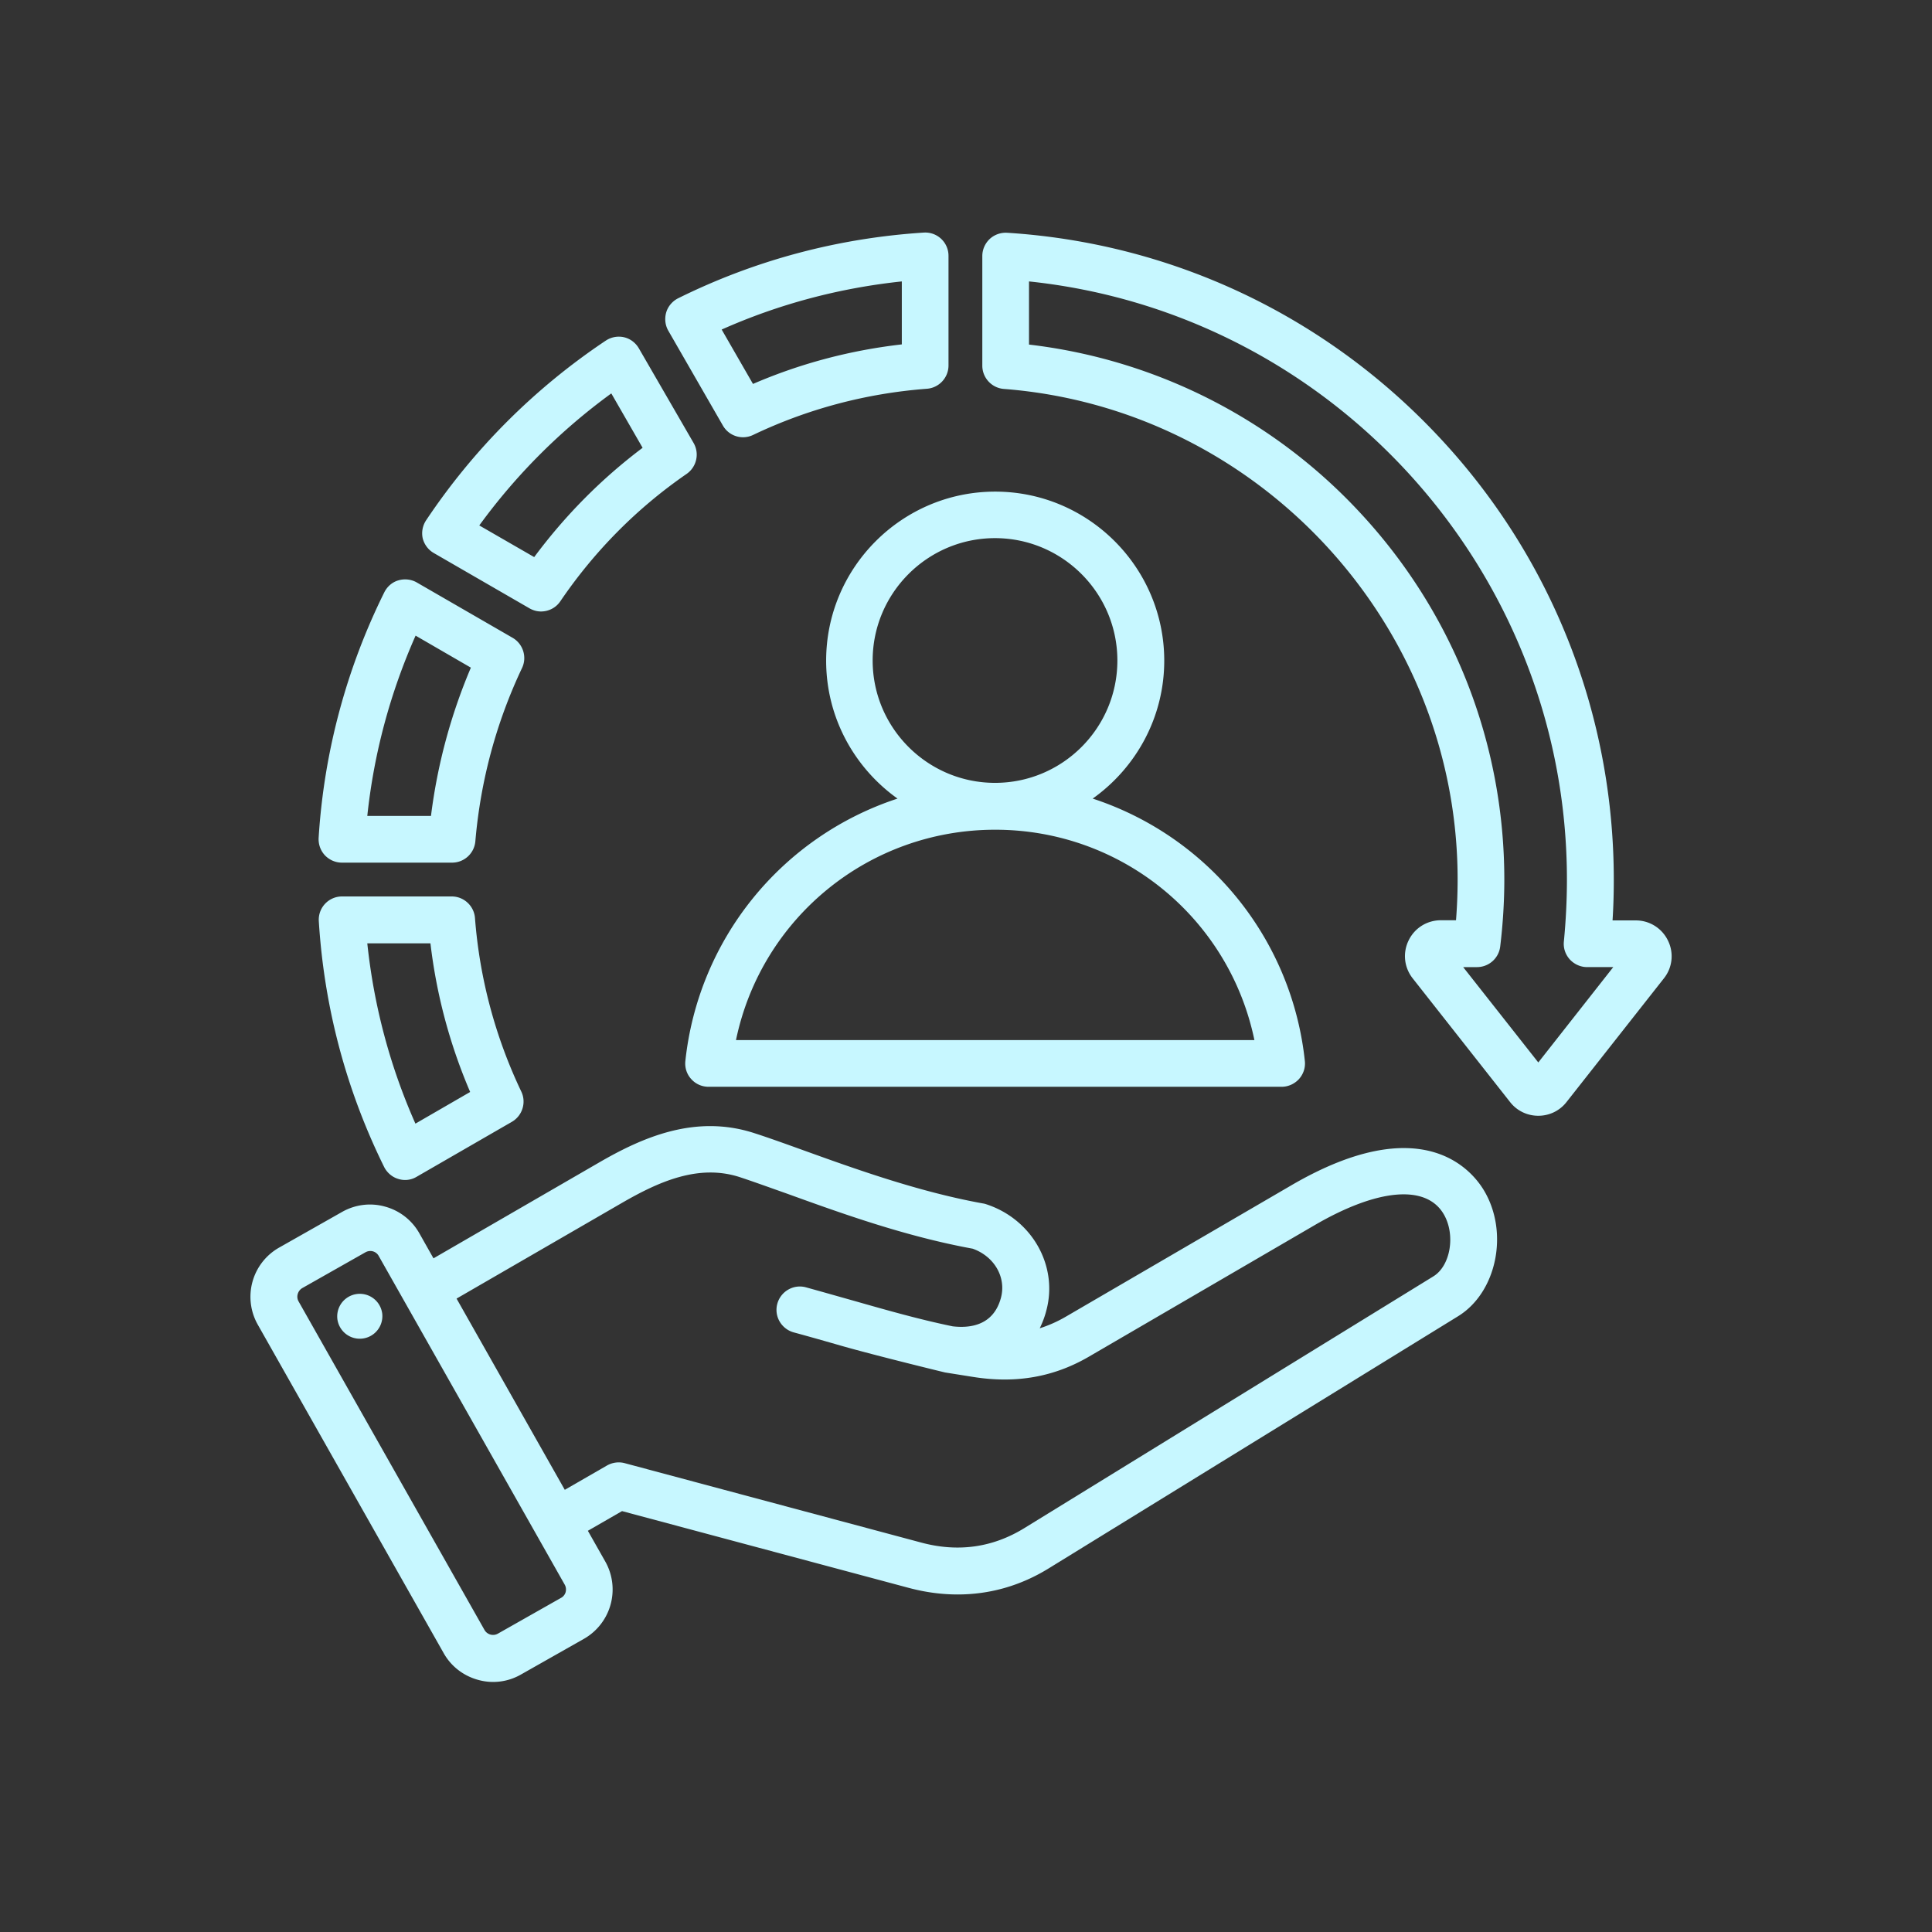
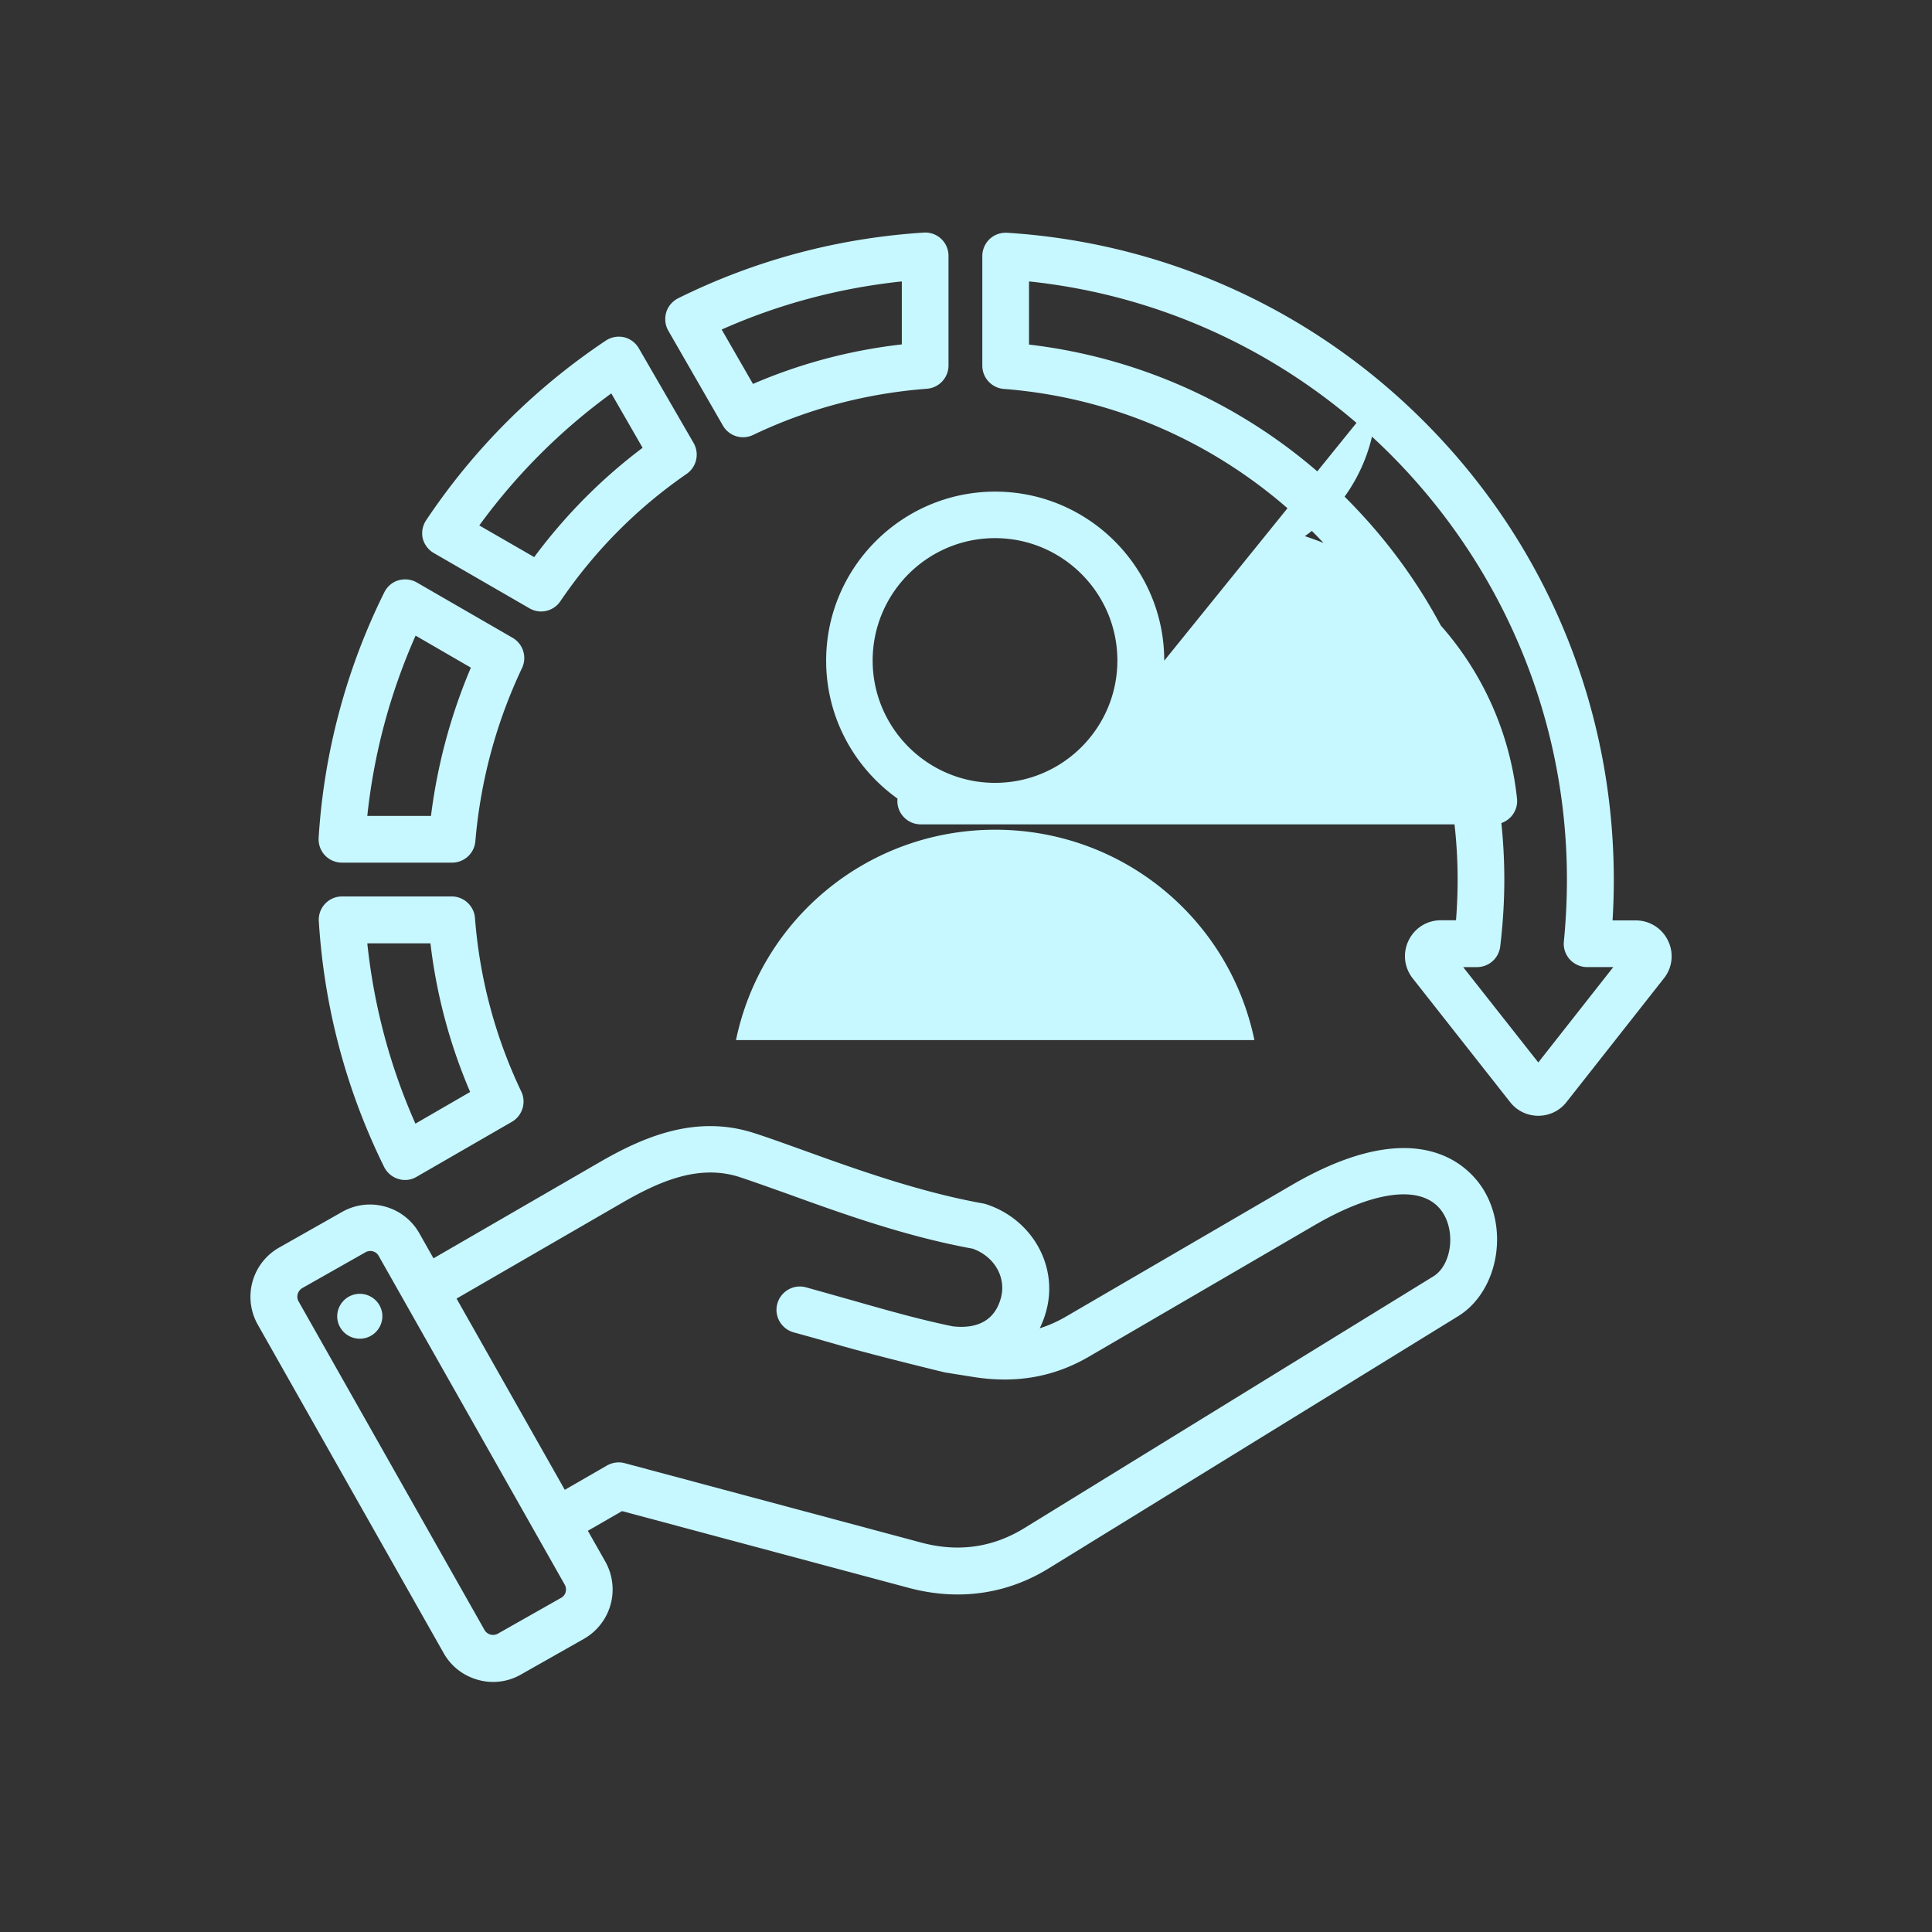
<svg xmlns="http://www.w3.org/2000/svg" width="108" height="108" viewBox="0 0 108 108" fill="none">
  <rect x="0" y="0" width="108" height="108" fill="#333333" stroke="none" />
-   <path d="M40.412 23.792a1.296 1.296 0 0 0 1.69.52c3.04-1.45 6.3-2.32 9.71-2.58.68-.05 1.21-.62 1.21-1.3v-6.13a1.3 1.3 0 0 0-1.39-1.3c-4.8.31-9.42 1.54-13.72 3.67-.32.16-.57.45-.67.79-.1.35-.06.72.12 1.03l3.05 5.3Zm10-8.06v3.52c-2.89.33-5.68 1.07-8.32 2.21l-1.75-3.04c3.19-1.42 6.57-2.32 10.07-2.69Zm-28.94 49.5c.16.32.45.57.79.67a1.25 1.25 0 0 0 1.03-.12l5.32-3.07c.59-.34.82-1.08.53-1.69a27.384 27.384 0 0 1-2.59-9.7c-.05-.68-.62-1.21-1.3-1.21h-6.13a1.3 1.3 0 0 0-1.3 1.39c.3 4.81 1.53 9.43 3.65 13.73Zm2.59-12.5a29.88 29.88 0 0 0 2.22 8.31l-3.06 1.77c-1.42-3.2-2.32-6.58-2.69-10.08h3.53Zm-4.95-4.51h6.16c.68 0 1.24-.52 1.3-1.19.29-3.39 1.17-6.65 2.61-9.69.29-.61.06-1.35-.53-1.69l-5.35-3.09c-.31-.18-.69-.22-1.03-.12-.35.1-.63.35-.79.67a35.93 35.93 0 0 0-3.67 13.72c-.02.36.1.71.35.98.25.26.59.41.95.41Zm4.12-12.69 3.09 1.79a31.001 31.001 0 0 0-2.23 8.29h-3.56c.37-3.5 1.28-6.87 2.7-10.08Zm70.01 17.05a1.99 1.99 0 0 0-1.81-1.13h-1.29c.05-.76.07-1.52.07-2.28 0-9.27-3.5-18.1-9.86-24.84-6.33-6.72-14.87-10.74-24.05-11.32-.36-.02-.71.1-.98.35-.26.25-.41.59-.41.95v6.13c0 .68.53 1.25 1.21 1.3 14.22 1.1 25.36 13.14 25.36 27.42 0 .76-.03 1.52-.09 2.28h-.84c-.78 0-1.47.43-1.81 1.13-.34.7-.25 1.51.23 2.12l5.44 6.91c.38.49.96.77 1.58.77.62 0 1.2-.28 1.58-.77l5.44-6.91c.48-.6.57-1.42.23-2.11Zm-7.25 6.81-4.2-5.33h.77c.66 0 1.22-.49 1.3-1.15.15-1.24.23-2.5.23-3.74 0-7.64-2.86-14.92-8.06-20.51a29.999 29.999 0 0 0-18.51-9.4v-3.53c16.97 1.78 30.07 16.21 30.07 33.44 0 1.15-.06 2.31-.17 3.45-.04.37.08.73.33 1.01.25.27.6.43.97.43h1.46l-4.19 5.33Zm-61.73-28.47 5.33 3.08c.21.12.43.18.65.18.42 0 .83-.2 1.08-.57 1.91-2.81 4.29-5.21 7.06-7.12.56-.39.73-1.14.39-1.73l-3.06-5.29c-.18-.31-.48-.54-.83-.62-.35-.08-.72-.01-1.02.19a36.349 36.349 0 0 0-10.04 10.04c-.2.3-.27.67-.19 1.02.09.34.31.64.63.82Zm9.91-8.93 1.75 3.04c-2.3 1.73-4.33 3.78-6.06 6.11l-3.07-1.77c2.07-2.84 4.54-5.31 7.38-7.38Zm38.01 44.27-12.6 7.34c-.48.28-.96.49-1.46.65.15-.31.28-.64.37-1 .67-2.5-.81-5.11-3.38-5.94-.06-.02-.11-.03-.17-.04-3.6-.65-7.17-1.94-10.03-2.97-1-.36-1.94-.7-2.75-.96-3.3-1.07-6.26.24-8.72 1.67l-9.21 5.33-.79-1.4a3.147 3.147 0 0 0-1.91-1.49c-.81-.23-1.67-.12-2.4.29l-3.53 2a3.161 3.161 0 0 0-1.19 4.31l10.39 18.36c.41.73 1.09 1.26 1.91 1.49a3.116 3.116 0 0 0 2.4-.29l3.53-2a3.176 3.176 0 0 0 1.2-4.31l-.98-1.73 1.91-1.1 16.06 4.3c.91.24 1.81.36 2.7.36 1.8 0 3.53-.49 5.11-1.47l22.86-14.08c2.17-1.33 2.86-4.69 1.45-7.04-.69-1.15-3.48-4.53-10.77-.28Zm-40.56 22.73c-.02.08-.09.24-.26.33l-3.53 2a.55.55 0 0 1-.75-.21l-10.39-18.36c-.15-.26-.05-.6.21-.75l3.53-2c.09-.05.19-.07.26-.07a.532.532 0 0 1 .48.28l10.39 18.36c.1.17.08.33.06.42Zm48.5-17.64-22.86 14.07c-1.77 1.09-3.71 1.36-5.76.81l-16.58-4.44c-.33-.09-.69-.04-.99.13l-2.36 1.36-6.05-10.69 9.23-5.34c2.06-1.19 4.29-2.2 6.6-1.45.76.25 1.64.57 2.66.93 2.93 1.06 6.57 2.38 10.36 3.07 1.21.43 1.89 1.6 1.58 2.75-.41 1.52-1.68 1.71-2.7 1.59-1.84-.38-3.6-.88-5.46-1.41-.89-.25-1.8-.51-2.74-.77-.7-.19-1.41.23-1.6.92-.19.7.23 1.41.92 1.6.92.25 1.83.51 2.7.76 1.93.55 5.75 1.48 5.76 1.48l1.57.25c2.39.38 4.51.01 6.48-1.14l12.6-7.34c3.52-2.05 6.22-2.29 7.21-.64.69 1.15.4 2.91-.57 3.5Zm-58.76 2.04a1.263 1.263 0 1 1-2.501.36 1.263 1.263 0 0 1 2.5-.36Zm43.72-36.46c0-5.21-4.24-9.45-9.45-9.45-5.21 0-9.45 4.24-9.45 9.45 0 3.18 1.58 5.99 3.99 7.71a17.374 17.374 0 0 0-11.86 14.67c-.04.37.08.74.33 1.01.25.28.6.43.97.43h32.03c.37 0 .72-.16.97-.43.25-.28.37-.64.33-1.01a17.359 17.359 0 0 0-11.86-14.67c2.42-1.72 4-4.54 4-7.71Zm5.04 21.21h-28.98c1.41-6.8 7.4-11.76 14.49-11.76s13.08 4.96 14.49 11.76Zm-14.5-14.38c-3.77 0-6.84-3.07-6.84-6.84s3.07-6.84 6.84-6.84 6.84 3.07 6.84 6.84-3.06 6.84-6.84 6.84c.01 0 .01 0 0 0Z" fill="#C7F7FF" />
+   <path d="M40.412 23.792a1.296 1.296 0 0 0 1.69.52c3.04-1.45 6.3-2.32 9.71-2.58.68-.05 1.21-.62 1.21-1.3v-6.13a1.3 1.3 0 0 0-1.39-1.3c-4.8.31-9.42 1.54-13.72 3.67-.32.16-.57.45-.67.79-.1.35-.06.72.12 1.03l3.05 5.3Zm10-8.06v3.52c-2.89.33-5.68 1.07-8.32 2.21l-1.75-3.04c3.19-1.42 6.57-2.32 10.07-2.69Zm-28.94 49.5c.16.32.45.57.79.67a1.25 1.25 0 0 0 1.03-.12l5.32-3.07c.59-.34.82-1.08.53-1.69a27.384 27.384 0 0 1-2.59-9.7c-.05-.68-.62-1.21-1.3-1.21h-6.13a1.3 1.3 0 0 0-1.3 1.39c.3 4.81 1.53 9.43 3.65 13.73Zm2.59-12.5a29.88 29.88 0 0 0 2.22 8.31l-3.06 1.77c-1.42-3.2-2.32-6.58-2.69-10.08h3.53Zm-4.95-4.51h6.16c.68 0 1.24-.52 1.3-1.19.29-3.39 1.17-6.65 2.61-9.69.29-.61.06-1.35-.53-1.69l-5.35-3.09c-.31-.18-.69-.22-1.03-.12-.35.1-.63.35-.79.67a35.93 35.93 0 0 0-3.67 13.72c-.02.36.1.71.35.98.25.26.59.41.95.41Zm4.12-12.69 3.09 1.79a31.001 31.001 0 0 0-2.23 8.29h-3.56c.37-3.5 1.28-6.87 2.7-10.08Zm70.01 17.05a1.99 1.99 0 0 0-1.81-1.13h-1.29c.05-.76.07-1.52.07-2.28 0-9.27-3.5-18.1-9.86-24.84-6.33-6.72-14.87-10.74-24.05-11.32-.36-.02-.71.1-.98.35-.26.25-.41.59-.41.95v6.13c0 .68.53 1.25 1.21 1.3 14.22 1.1 25.36 13.14 25.36 27.42 0 .76-.03 1.52-.09 2.28h-.84c-.78 0-1.47.43-1.81 1.13-.34.7-.25 1.51.23 2.12l5.44 6.91c.38.49.96.77 1.58.77.62 0 1.2-.28 1.58-.77l5.44-6.91c.48-.6.57-1.42.23-2.11Zm-7.25 6.81-4.2-5.33h.77c.66 0 1.22-.49 1.3-1.15.15-1.24.23-2.5.23-3.74 0-7.64-2.86-14.92-8.06-20.51a29.999 29.999 0 0 0-18.51-9.4v-3.53c16.97 1.78 30.07 16.21 30.07 33.44 0 1.15-.06 2.31-.17 3.45-.04.37.08.73.33 1.01.25.27.6.43.97.43h1.46l-4.19 5.33Zm-61.73-28.47 5.33 3.08c.21.12.43.18.65.18.42 0 .83-.2 1.08-.57 1.91-2.81 4.29-5.21 7.06-7.12.56-.39.73-1.14.39-1.73l-3.06-5.29c-.18-.31-.48-.54-.83-.62-.35-.08-.72-.01-1.02.19a36.349 36.349 0 0 0-10.04 10.04c-.2.3-.27.67-.19 1.02.09.34.31.64.63.82Zm9.91-8.93 1.75 3.04c-2.3 1.73-4.33 3.78-6.06 6.11l-3.07-1.77c2.07-2.84 4.54-5.31 7.38-7.38Zm38.01 44.27-12.6 7.34c-.48.28-.96.49-1.46.65.15-.31.28-.64.37-1 .67-2.5-.81-5.11-3.38-5.94-.06-.02-.11-.03-.17-.04-3.6-.65-7.17-1.94-10.03-2.97-1-.36-1.94-.7-2.75-.96-3.3-1.07-6.26.24-8.72 1.67l-9.21 5.33-.79-1.4a3.147 3.147 0 0 0-1.91-1.49c-.81-.23-1.67-.12-2.4.29l-3.53 2a3.161 3.161 0 0 0-1.19 4.31l10.39 18.36c.41.73 1.09 1.26 1.91 1.49a3.116 3.116 0 0 0 2.4-.29l3.53-2a3.176 3.176 0 0 0 1.2-4.31l-.98-1.73 1.91-1.1 16.06 4.3c.91.24 1.81.36 2.7.36 1.8 0 3.53-.49 5.11-1.47l22.86-14.08c2.17-1.33 2.86-4.69 1.45-7.04-.69-1.15-3.48-4.53-10.77-.28Zm-40.56 22.73c-.02.08-.09.24-.26.33l-3.53 2a.55.55 0 0 1-.75-.21l-10.39-18.36c-.15-.26-.05-.6.21-.75l3.53-2c.09-.05.19-.07.26-.07a.532.532 0 0 1 .48.28l10.39 18.36c.1.17.08.33.06.42Zm48.5-17.64-22.86 14.07c-1.77 1.09-3.71 1.36-5.76.81l-16.58-4.44c-.33-.09-.69-.04-.99.13l-2.36 1.36-6.05-10.69 9.23-5.34c2.06-1.19 4.29-2.2 6.6-1.45.76.25 1.64.57 2.66.93 2.93 1.06 6.57 2.38 10.36 3.07 1.21.43 1.89 1.6 1.58 2.75-.41 1.52-1.68 1.71-2.7 1.59-1.84-.38-3.6-.88-5.46-1.41-.89-.25-1.8-.51-2.74-.77-.7-.19-1.41.23-1.6.92-.19.7.23 1.41.92 1.6.92.25 1.83.51 2.7.76 1.93.55 5.75 1.48 5.76 1.48l1.57.25c2.39.38 4.51.01 6.48-1.14l12.6-7.34c3.52-2.05 6.22-2.29 7.21-.64.69 1.15.4 2.91-.57 3.5Zm-58.76 2.04a1.263 1.263 0 1 1-2.501.36 1.263 1.263 0 0 1 2.5-.36Zm43.72-36.46c0-5.21-4.24-9.45-9.45-9.45-5.21 0-9.45 4.24-9.45 9.45 0 3.18 1.58 5.99 3.99 7.71c-.04.37.08.74.33 1.01.25.28.6.43.97.43h32.03c.37 0 .72-.16.97-.43.25-.28.37-.64.33-1.01a17.359 17.359 0 0 0-11.86-14.67c2.42-1.72 4-4.54 4-7.71Zm5.04 21.21h-28.98c1.41-6.8 7.4-11.76 14.49-11.76s13.08 4.96 14.49 11.76Zm-14.5-14.38c-3.77 0-6.84-3.07-6.84-6.84s3.07-6.84 6.84-6.84 6.84 3.07 6.84 6.84-3.06 6.84-6.84 6.84c.01 0 .01 0 0 0Z" fill="#C7F7FF" />
</svg>